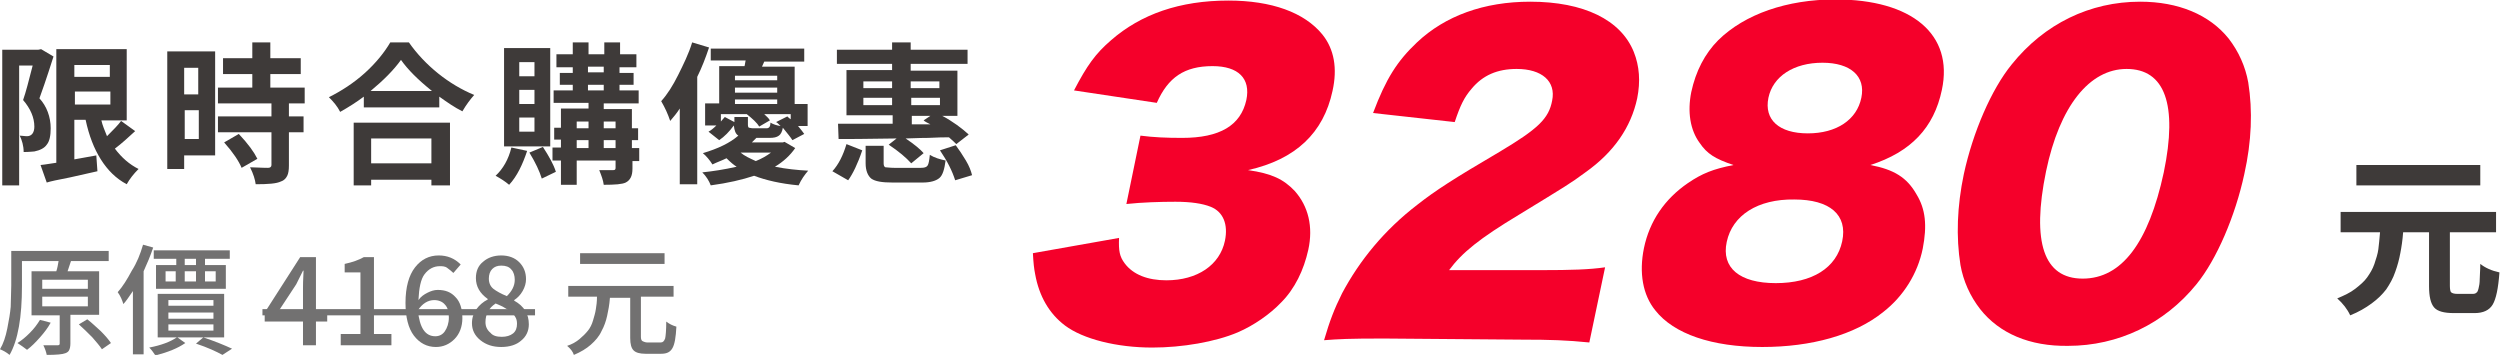
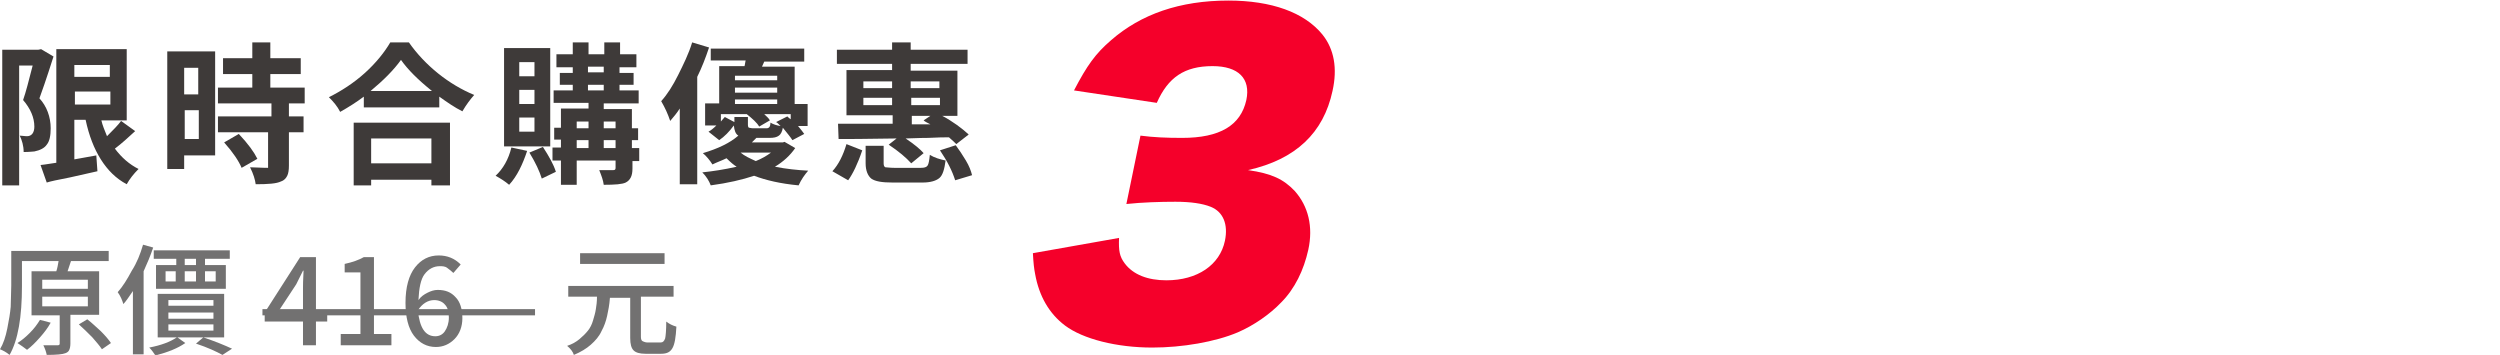
<svg xmlns="http://www.w3.org/2000/svg" width="479" height="68" viewBox="0 0 479 68" fill="none">
  <g clip-path="url(#clip0)">
    <path d="M5.18 26.096C6.043 26.096 6.582 25.446 6.582 24.255C6.582 22.522 5.827 20.79 4.424 19.166C4.964 17.65 5.503 15.484 6.259 12.56H3.669V35.516H0.432V9.529H7.338L7.877 9.42L10.251 10.828C8.848 15.268 7.877 17.974 7.554 18.841C8.956 20.357 9.712 22.414 9.712 24.58C9.712 25.987 9.496 27.07 8.956 27.72C8.525 28.369 7.661 28.802 6.582 29.019C6.367 29.019 5.611 29.127 4.532 29.127C4.532 27.936 4.208 26.854 3.777 25.987C4.208 25.987 4.64 26.096 5.18 26.096ZM23.2 23.172L25.898 25.121C24.603 26.312 23.308 27.503 22.013 28.478C23.308 30.21 24.819 31.51 26.545 32.376C25.574 33.35 24.819 34.325 24.279 35.299C22.229 34.217 20.61 32.592 19.315 30.535C18.02 28.478 17.049 25.987 16.402 22.955H14.244V30.535C14.46 30.535 15.862 30.21 18.452 29.777L18.668 32.809C17.373 33.134 15.647 33.459 13.38 34C11.114 34.433 9.604 34.758 8.956 34.974L7.769 31.618C7.769 31.618 8.848 31.51 10.791 31.185V9.42H24.279V23.064H19.423C19.639 24.038 20.071 25.013 20.502 26.096C21.689 24.904 22.66 23.93 23.2 23.172ZM21.042 12.452H14.244V14.726H21.042V12.452ZM14.352 17.541V20.032H21.15V17.541H14.352Z" fill="#3E3A39" />
-     <path d="M41.221 9.854V29.777H35.286V32.376H32.048V9.854H41.221ZM37.983 12.994H35.286V18.083H37.983V12.994ZM35.394 26.637H38.091V21.115H35.394V26.637ZM58.378 19.815H55.356V22.306H58.162V25.338H55.356V31.726C55.356 32.592 55.248 33.242 55.033 33.675C54.817 34.108 54.493 34.541 53.846 34.758C52.983 35.191 51.364 35.299 48.99 35.299C48.882 34.433 48.558 33.35 47.911 32.051C48.882 32.051 49.961 32.159 51.364 32.159C51.795 32.159 52.011 31.943 52.011 31.618V25.338H41.76V22.306H52.011V19.815H41.76V16.783H48.342V14.185H42.731V11.153H48.342V8.121H51.795V11.153H57.623V14.185H51.795V16.783H58.378V19.815ZM42.947 27.287L45.753 25.662C47.587 27.611 48.666 29.127 49.314 30.427L46.292 32.159C45.753 30.86 44.674 29.236 42.947 27.287Z" fill="#3E3A39" />
+     <path d="M41.221 9.854V29.777H35.286V32.376H32.048V9.854H41.221ZM37.983 12.994H35.286V18.083H37.983V12.994ZM35.394 26.637H38.091V21.115H35.394V26.637ZM58.378 19.815H55.356V22.306H58.162V25.338H55.356V31.726C55.356 32.592 55.248 33.242 55.033 33.675C54.817 34.108 54.493 34.541 53.846 34.758C52.983 35.191 51.364 35.299 48.99 35.299C48.882 34.433 48.558 33.35 47.911 32.051C48.882 32.051 49.961 32.159 51.364 32.159V25.338H41.76V22.306H52.011V19.815H41.76V16.783H48.342V14.185H42.731V11.153H48.342V8.121H51.795V11.153H57.623V14.185H51.795V16.783H58.378V19.815ZM42.947 27.287L45.753 25.662C47.587 27.611 48.666 29.127 49.314 30.427L46.292 32.159C45.753 30.86 44.674 29.236 42.947 27.287Z" fill="#3E3A39" />
    <path d="M74.78 8.121H78.341C79.851 10.287 81.794 12.344 83.952 14.076C86.11 15.809 88.484 17.217 90.858 18.191C90.103 19.057 89.347 20.032 88.592 21.331C87.081 20.573 85.678 19.599 84.168 18.516V20.573H69.708V18.516C68.413 19.49 66.903 20.465 65.176 21.439C64.636 20.357 63.881 19.49 63.018 18.624C65.392 17.433 67.766 15.917 69.924 13.968C72.082 12.019 73.701 9.962 74.78 8.121ZM67.766 35.408V23.497H86.218V35.516H82.657V34.433H71.111V35.516H67.766V35.408ZM71.003 17.433H82.765C80.067 15.268 78.125 13.319 76.83 11.478C75.427 13.427 73.485 15.376 71.003 17.433ZM82.657 26.529H71.111V31.293H82.657V26.529Z" fill="#3E3A39" />
    <path d="M97.98 28.261L101.001 28.911C100.138 31.51 99.059 33.783 97.548 35.408C96.793 34.758 95.93 34.217 94.958 33.675C96.361 32.376 97.44 30.535 97.98 28.261ZM105.425 9.204V28.045H96.577V9.204H105.425ZM102.404 14.618V11.911H99.49V14.618H102.404ZM102.404 19.924V17.217H99.49V19.924H102.404ZM102.404 25.229V22.522H99.49V25.229H102.404ZM101.433 29.236L104.023 28.153C105.209 29.994 106.073 31.51 106.504 32.917L103.807 34.217C103.375 32.809 102.62 31.185 101.433 29.236ZM122.475 28.369V30.86H121.18V32.267C121.18 33.026 121.072 33.567 120.856 34C120.64 34.433 120.316 34.758 119.885 34.974C119.237 35.299 117.835 35.408 115.676 35.408C115.569 34.541 115.245 33.675 114.813 32.592C115.569 32.592 116.432 32.592 117.511 32.592C117.835 32.592 117.943 32.484 117.943 32.159V30.752H110.497V35.408H107.476V30.752H105.857V28.261H107.476V26.745H106.181V24.471H107.476V20.79H112.763V19.707H106.073V17.325H109.742V16.242H107.26V13.968H109.742V12.885H106.612V10.395H109.742V8.121H112.763V10.395H115.784V8.121H118.806V10.395H121.935V12.885H118.698V13.968H121.396V16.242H118.698V17.325H122.367V19.815H115.676V20.898H121.072V24.58H122.259V26.854H121.072V28.369H122.475ZM110.497 23.28V24.58H112.763V23.28H110.497ZM110.497 26.854V28.369H112.763V26.854H110.497ZM112.655 12.777V13.86H115.676V12.777H112.655ZM112.655 16.242V17.325H115.676V16.242H112.655ZM117.943 23.28H115.676V24.58H117.943V23.28ZM115.676 28.369H117.943V26.854H115.676V28.369Z" fill="#3E3A39" />
    <path d="M132.618 8.121L135.855 9.096C135.208 11.045 134.452 12.994 133.589 14.726V35.299H130.244V20.79C129.704 21.656 129.057 22.414 128.41 23.172C127.978 21.873 127.438 20.681 126.683 19.382C127.87 18.083 128.949 16.35 129.92 14.401C130.891 12.452 131.97 10.287 132.618 8.121ZM150.315 27.178L152.365 28.369C151.394 29.777 150.099 30.968 148.48 31.943C150.638 32.376 152.797 32.592 154.847 32.701C154.199 33.459 153.552 34.325 153.012 35.516C149.559 35.191 146.754 34.541 144.488 33.675C142.222 34.433 139.416 35.083 136.179 35.516C135.855 34.65 135.316 33.783 134.56 33.026C136.611 32.809 138.769 32.484 141.143 31.943C140.603 31.618 139.956 31.076 139.2 30.319C138.337 30.752 137.366 31.076 136.503 31.51C135.963 30.643 135.316 29.885 134.668 29.344C137.582 28.478 139.848 27.395 141.466 25.987C140.927 25.662 140.711 25.013 140.603 24.038C139.74 25.229 138.769 26.204 137.797 26.854L135.747 25.229C136.179 25.013 136.718 24.58 137.258 24.038H135.1V19.815H137.797V12.669H142.653C142.653 12.56 142.761 12.344 142.761 12.127C142.761 11.911 142.869 11.694 142.869 11.586H136.179V9.312H154.091V11.803H146.43L145.998 12.777H152.257V19.924H154.739V24.146H152.904C153.444 24.796 153.876 25.338 154.091 25.662L151.825 26.854C151.502 26.312 150.854 25.554 149.991 24.471C149.883 25.229 149.559 25.771 149.236 25.987C148.804 26.312 148.264 26.42 147.401 26.42H144.919C144.704 26.637 144.38 26.962 144.056 27.287H149.991L150.315 27.178ZM140.603 22.414H143.301V23.93C143.301 24.255 143.409 24.471 143.517 24.471C143.624 24.471 143.948 24.58 144.272 24.58H146.862C147.185 24.58 147.293 24.471 147.401 24.363C147.509 24.255 147.617 23.93 147.617 23.497C148.157 23.822 148.804 24.038 149.559 24.146C149.128 23.713 148.912 23.497 148.696 23.389L150.854 22.306C151.07 22.522 151.286 22.739 151.502 22.847V21.873H146.43C146.862 22.306 147.293 22.631 147.509 23.064L145.459 24.255C145.027 23.497 144.164 22.739 143.085 21.873H138.121V23.28C138.337 23.064 138.553 22.739 138.877 22.414L140.711 23.389V22.414H140.603ZM148.912 14.51H140.819V15.376H148.912V14.51ZM148.912 17.758V16.783H140.819V17.758H148.912ZM140.819 19.057V19.924H148.912V19.057H140.819ZM147.725 29.236H141.898C142.653 29.885 143.624 30.319 144.811 30.86C145.891 30.427 146.862 29.885 147.725 29.236Z" fill="#3E3A39" />
    <path d="M162.508 34.541L159.487 32.809C160.674 31.51 161.537 29.777 162.185 27.611L165.206 28.802C164.343 31.401 163.372 33.35 162.508 34.541ZM170.925 13.535V12.236H160.35V9.529H170.925V8.121H174.486V9.529H185.385V12.236H174.486V13.535H183.442V22.198H180.529C182.579 23.28 184.305 24.58 185.6 25.771L183.226 27.611C183.011 27.395 182.579 26.962 181.824 26.312C181.068 26.312 179.665 26.312 177.831 26.42C175.889 26.42 174.486 26.529 173.515 26.529C175.133 27.611 176.32 28.586 176.968 29.344L174.594 31.293C173.623 30.21 172.22 29.019 170.278 27.72L171.788 26.529C165.745 26.637 161.969 26.637 160.674 26.637L160.566 23.713C163.479 23.713 166.932 23.713 171.033 23.713V22.089H162.185V13.427H170.925V13.535ZM165.422 15.592V16.892H170.925V15.592H165.422ZM165.422 20.14H170.925V18.733H165.422V20.14ZM171.357 32.159H176.428C177.076 32.159 177.507 32.051 177.723 31.726C177.939 31.401 178.047 30.752 178.155 29.669C179.018 30.21 180.097 30.535 181.176 30.752C180.96 32.376 180.637 33.567 179.989 34.108C179.342 34.65 178.263 34.974 176.752 34.974H171.033C168.983 34.974 167.688 34.758 166.932 34.217C166.285 33.675 165.853 32.701 165.853 31.293V27.936H169.306V31.293C169.306 31.726 169.414 31.943 169.63 32.051C169.954 32.051 170.493 32.159 171.357 32.159ZM179.989 15.592H174.486V16.892H179.989V15.592ZM174.594 18.733V20.14H180.097V18.733H174.594ZM174.594 23.822H178.263C177.615 23.497 177.184 23.28 176.968 23.064L178.263 22.198H174.702V23.822H174.594ZM180.097 28.802L183.119 27.828C183.766 28.694 184.413 29.669 185.061 30.752C185.708 31.834 186.032 32.701 186.248 33.567L183.011 34.541C182.471 32.809 181.5 30.86 180.097 28.802Z" fill="#3E3A39" />
-     <path d="M470.799 56.306H473.82C474.144 56.306 474.36 56.197 474.468 56.089C474.684 55.981 474.792 55.656 474.9 55.223C475.007 54.79 475.115 54.248 475.115 53.49C475.115 52.733 475.223 51.866 475.223 50.567C476.194 51.325 477.381 51.866 478.892 52.191C478.676 55.223 478.245 57.28 477.597 58.363C476.95 59.446 475.763 59.987 474.144 59.987H470.152C468.317 59.987 467.022 59.662 466.375 58.904C465.727 58.147 465.404 56.847 465.404 54.79V44.503H460.44C460.332 46.019 460.116 47.427 459.9 48.51C459.685 49.701 459.361 50.892 458.929 52.083C458.498 53.382 457.85 54.465 457.203 55.44C456.447 56.414 455.584 57.28 454.397 58.147C453.21 59.013 451.915 59.771 450.297 60.42C449.757 59.229 448.894 58.147 447.815 57.172C449.11 56.631 450.297 56.089 451.268 55.331C452.239 54.573 452.994 53.924 453.534 53.166C454.073 52.408 454.613 51.541 454.937 50.567C455.26 49.592 455.584 48.618 455.692 47.752C455.8 46.885 455.908 45.803 456.016 44.503H448.462V40.605H478.245V44.503H469.396V54.79C469.396 55.44 469.504 55.873 469.612 55.981C469.828 56.197 470.26 56.306 470.799 56.306ZM475.223 31.618V35.516H451.484V31.618H475.223Z" fill="#3E3A39" />
    <path d="M19.1 60.312H13.488V65.834C13.488 66.376 13.38 66.809 13.273 67.025C13.165 67.35 12.841 67.567 12.517 67.675C11.978 67.892 10.791 68 8.956 68C8.848 67.459 8.633 66.809 8.309 66.159C9.064 66.159 10.035 66.159 11.007 66.159C11.33 66.159 11.438 66.051 11.438 65.834V60.42H6.043V51.974H10.791C11.007 51.325 11.114 50.675 11.222 50.026H4.208V54.79C4.208 60.745 3.453 65.185 1.834 68C1.187 67.459 0.54 67.134 0 66.917C0.647 65.834 1.079 64.535 1.403 62.911C1.727 61.287 1.942 59.987 2.05 58.796C2.05 57.605 2.158 56.197 2.158 54.681V48.076H20.826V50.026H13.596C13.488 50.35 13.273 51 12.949 51.974H18.992V60.312H19.1ZM7.661 61.287L9.712 61.828C9.172 62.803 8.525 63.669 7.661 64.643C6.798 65.618 6.043 66.376 5.18 67.025C4.64 66.592 3.993 66.159 3.345 65.726C4.208 65.185 4.964 64.535 5.719 63.777C6.582 62.911 7.122 62.153 7.661 61.287ZM8.093 53.599V55.331H16.834V53.599H8.093ZM8.093 56.847V58.688H16.834V56.847H8.093ZM15.107 62.153L16.726 61.178C17.589 61.828 18.452 62.694 19.315 63.452C20.179 64.319 20.826 65.076 21.258 65.726L19.531 66.917C19.1 66.267 18.452 65.51 17.697 64.643C16.726 63.669 15.97 62.911 15.107 62.153Z" fill="#727171" />
    <path d="M27.408 46.885L29.351 47.427C28.811 49.051 28.164 50.567 27.516 51.974V67.892H25.466V55.764C24.711 56.847 24.171 57.713 23.632 58.255C23.416 57.497 23.092 56.739 22.553 55.981C23.524 54.898 24.387 53.49 25.25 51.866C26.221 50.35 26.869 48.726 27.408 46.885ZM43.055 64.643H33.991L35.502 65.726C34.099 66.701 32.264 67.459 29.782 68.108C29.351 67.459 29.027 67.025 28.595 66.592C30.861 66.159 32.588 65.51 33.883 64.643H30.214V56.306H42.947V64.643H43.055ZM33.775 50.783V49.592H29.459V47.968H44.026V49.592H39.278V50.783H43.271V55.331H29.89V50.783H33.775ZM31.725 51.974V53.924H33.667V51.974H31.725ZM32.264 57.497V58.58H40.897V57.497H32.264ZM32.264 59.879V61.07H40.897V59.879H32.264ZM32.264 62.153V63.344H40.897V62.153H32.264ZM37.552 50.783V49.592H35.394V50.783H37.552ZM35.394 51.974V53.924H37.552V51.974H35.394ZM37.552 65.834L38.955 64.643C41.221 65.401 43.055 66.159 44.458 66.809L42.623 68C41.436 67.35 39.818 66.592 37.552 65.834ZM41.328 51.974H39.278V53.924H41.328V51.974Z" fill="#727171" />
    <path d="M62.694 59.554V61.611H60.536V66.159H58.054V61.611H50.716V59.879L57.514 49.267H60.536V59.554H62.694ZM53.414 59.554H58.054V55.115C58.054 54.79 58.054 53.707 58.162 51.866H58.054C57.622 52.733 57.191 53.599 56.759 54.465L53.414 59.554Z" fill="#727171" />
    <path d="M65.284 66.159V63.994H69.061V52.191H66.039V50.567C67.55 50.242 68.737 49.809 69.708 49.267H71.65V63.994H74.996V66.159H65.284Z" fill="#727171" />
    <path d="M88.268 50.675L86.865 52.299C86.542 51.974 86.11 51.65 85.678 51.325C85.247 51 84.707 51 84.275 51C83.088 51 82.117 51.541 81.362 52.516C80.607 53.49 80.283 55.223 80.175 57.497C80.607 56.847 81.254 56.414 81.902 56.089C82.549 55.764 83.196 55.548 83.844 55.548C85.355 55.548 86.434 55.981 87.297 56.955C88.16 57.822 88.592 59.229 88.592 60.962C88.592 62.586 88.052 63.994 87.081 64.968C86.11 65.943 84.923 66.484 83.52 66.484C81.794 66.484 80.391 65.726 79.312 64.319C78.233 62.911 77.693 60.745 77.693 58.038C77.693 55.006 78.341 52.733 79.528 51.217C80.715 49.701 82.225 48.943 84.06 48.943C85.678 48.943 87.081 49.484 88.268 50.675ZM83.412 64.427C84.168 64.427 84.815 64.102 85.247 63.452C85.678 62.803 86.002 61.936 86.002 60.853C86.002 59.771 85.786 58.904 85.247 58.363C84.815 57.822 84.06 57.497 83.196 57.497C82.01 57.497 80.93 58.147 80.067 59.446C80.391 62.803 81.47 64.427 83.412 64.427Z" fill="#727171" />
-     <path d="M96.037 66.484C94.419 66.484 93.124 66.051 92.045 65.185C90.966 64.319 90.426 63.236 90.426 61.936C90.426 60.853 90.75 59.987 91.29 59.229C91.829 58.471 92.584 57.822 93.448 57.389V57.28C91.937 56.197 91.182 54.898 91.182 53.274C91.182 51.974 91.613 50.892 92.584 50.134C93.448 49.376 94.635 48.943 96.037 48.943C97.44 48.943 98.627 49.376 99.49 50.242C100.354 51.108 100.785 52.191 100.785 53.49C100.785 54.248 100.569 55.006 100.138 55.764C99.706 56.522 99.167 57.064 98.519 57.497V57.605C100.462 58.688 101.325 60.204 101.325 62.153C101.325 63.452 100.785 64.535 99.814 65.293C98.951 66.051 97.656 66.484 96.037 66.484ZM96.145 64.535C97.008 64.535 97.764 64.319 98.303 63.885C98.843 63.452 99.059 62.803 99.059 62.045C99.059 61.503 98.951 61.07 98.735 60.745C98.519 60.312 98.195 59.987 97.764 59.662C97.332 59.338 96.901 59.121 96.577 58.904C96.253 58.688 95.714 58.471 94.958 58.147C93.663 59.013 93.016 60.204 93.016 61.72C93.016 62.586 93.34 63.236 93.987 63.777C94.419 64.319 95.174 64.535 96.145 64.535ZM97.116 56.739C98.088 55.764 98.627 54.79 98.627 53.599C98.627 52.841 98.411 52.083 97.98 51.65C97.548 51.108 96.901 50.892 96.037 50.892C95.282 50.892 94.743 51.108 94.311 51.541C93.879 51.974 93.663 52.624 93.663 53.382C93.663 54.248 93.987 54.898 94.527 55.331C95.066 55.764 96.037 56.306 97.116 56.739Z" fill="#727171" />
    <path d="M123.985 65.618H126.575C127.007 65.618 127.223 65.401 127.438 64.86C127.546 64.427 127.654 63.236 127.654 61.611C128.194 62.045 128.841 62.369 129.597 62.586C129.489 64.643 129.273 65.943 128.841 66.701C128.41 67.459 127.762 67.783 126.683 67.783H123.662C122.583 67.783 121.827 67.567 121.396 67.134C120.964 66.701 120.748 65.943 120.748 64.752V57.064H116.863C116.756 58.471 116.54 59.554 116.324 60.529C116.108 61.503 115.784 62.478 115.245 63.452C114.813 64.427 114.058 65.293 113.195 66.051C112.331 66.809 111.252 67.459 109.957 68C109.742 67.35 109.31 66.809 108.663 66.267C109.634 65.943 110.389 65.51 111.036 64.968C111.684 64.427 112.223 63.885 112.655 63.344C113.087 62.803 113.41 62.153 113.626 61.395C113.842 60.637 114.058 59.987 114.166 59.229C114.274 58.58 114.382 57.822 114.382 56.847H108.878V54.79H129.057V56.847H122.798V64.535C122.798 64.968 122.906 65.185 123.014 65.293C123.122 65.401 123.662 65.618 123.985 65.618ZM127.33 48.51V50.567H111.144V48.51H127.33Z" fill="#727171" />
    <path d="M50.285 60.42V59.229H102.512V60.42H50.285Z" fill="#727171" />
    <path d="M214.412 45.586C214.304 48.076 214.519 49.159 215.491 50.459C217.109 52.624 219.915 53.707 223.476 53.707C229.411 53.707 233.727 50.783 234.698 46.127C235.346 42.987 234.374 40.605 232 39.631C230.382 38.981 228.116 38.656 225.202 38.656C222.289 38.656 218.836 38.764 215.814 39.089L218.512 25.987C220.994 26.312 223.476 26.42 226.497 26.42C233.727 26.42 237.72 24.038 238.799 19.166C239.662 15.051 237.288 12.669 232.324 12.669C226.929 12.669 223.8 14.834 221.641 19.707L205.779 17.325C208.261 12.56 209.879 10.287 212.901 7.688C218.62 2.707 226.066 0.108 235.346 0.108C243.654 0.108 249.913 2.382 253.366 6.605C255.632 9.42 256.28 13.102 255.308 17.433C253.582 25.446 248.294 30.535 239.122 32.592C243.654 33.242 245.92 34.325 248.079 36.599C250.668 39.522 251.64 43.42 250.668 47.86C249.805 51.758 248.079 55.331 245.489 57.93C243.331 60.204 240.201 62.369 237.18 63.669C232.864 65.51 226.497 66.592 220.778 66.592C213.98 66.592 207.506 64.968 204.053 62.369C201.031 60.096 199.089 56.739 198.333 52.516C198.118 51.433 198.01 50.459 197.902 48.51L214.412 45.586Z" fill="#F5002A" />
-     <path d="M265.128 64.86C258.33 64.86 256.495 64.968 253.69 65.185C254.769 61.503 255.632 59.229 257.143 56.197C260.488 49.917 265.236 44.07 271.602 39.197C275.055 36.49 278.401 34.325 287.249 29.127C294.695 24.688 296.745 22.739 297.392 19.274C298.148 15.592 295.45 13.21 290.594 13.21C286.925 13.21 284.12 14.401 281.961 17C280.559 18.624 279.803 20.14 278.724 23.389L263.078 21.656C265.56 15.051 267.718 11.694 271.495 8.121C276.89 3.032 284.335 0.325 293.184 0.325C303.435 0.325 310.557 3.79 313.039 9.962C314.118 12.669 314.334 15.592 313.686 18.841C312.499 24.363 309.262 29.127 303.759 33.026C300.845 35.191 299.874 35.733 291.026 41.147C283.472 45.694 280.127 48.401 277.645 51.758H295.342C301.061 51.758 304.514 51.65 307.535 51.217L304.514 65.618C300.198 65.185 297.068 65.076 291.673 65.076L265.128 64.86Z" fill="#F5002A" />
-     <path d="M367.208 37.248C368.935 40.064 369.258 43.204 368.395 47.643C367.424 52.408 364.726 56.739 360.842 59.771C355.338 64.21 347.03 66.484 337.642 66.484C328.038 66.484 320.7 63.994 317.139 59.446C314.765 56.522 314.01 52.299 314.981 47.535C316.06 42.338 318.974 38.115 323.398 35.083C326.096 33.242 328.254 32.376 332.138 31.618C328.577 30.427 327.067 29.452 325.664 27.395C323.829 24.904 323.29 21.439 324.045 17.65C324.909 13.643 326.635 10.287 329.225 7.688C334.296 2.707 342.39 -0.108 351.67 -0.108C366.345 -0.108 374.33 6.605 372.064 17.217C370.553 24.471 366.129 29.127 358.36 31.618C362.892 32.484 365.374 34 367.208 37.248ZM330.843 46.344C329.764 51.325 333.325 54.248 340.231 54.248C347.245 54.248 351.885 51.325 352.964 46.236C354.044 41.147 350.59 38.223 343.792 38.223C336.778 38.115 331.923 41.255 330.843 46.344ZM338.829 18.733C337.965 22.955 340.879 25.554 346.382 25.554C351.885 25.554 355.77 22.955 356.633 18.733C357.497 14.618 354.583 12.019 349.188 12.019C343.684 12.019 339.692 14.618 338.829 18.733Z" fill="#F5002A" />
-     <path d="M379.402 59.229C377.459 56.739 376.164 53.815 375.625 50.783C374.762 45.369 374.978 39.522 376.272 33.35C377.999 25.338 381.56 17.108 385.445 12.344C391.703 4.548 400.444 0.325 410.047 0.325C417.385 0.325 423.32 2.815 426.989 7.363C428.931 9.854 430.226 12.777 430.766 15.809C431.629 21.223 431.413 27.07 430.01 33.35C428.284 41.363 424.723 49.701 420.838 54.465C414.687 62.045 405.839 66.267 396.235 66.267C388.898 66.376 383.071 63.885 379.402 59.229ZM392.027 32.809C389.221 46.452 391.595 53.382 399.041 53.382C406.486 53.382 411.666 46.56 414.579 33.026C417.277 20.032 414.795 13.21 407.458 13.21C400.336 13.21 394.617 20.357 392.027 32.809Z" fill="#F5002A" />
  </g>
  <defs>
    <clipPath id="clip0">
      <rect width="479" height="68" fill="white" />
    </clipPath>
  </defs>
</svg>